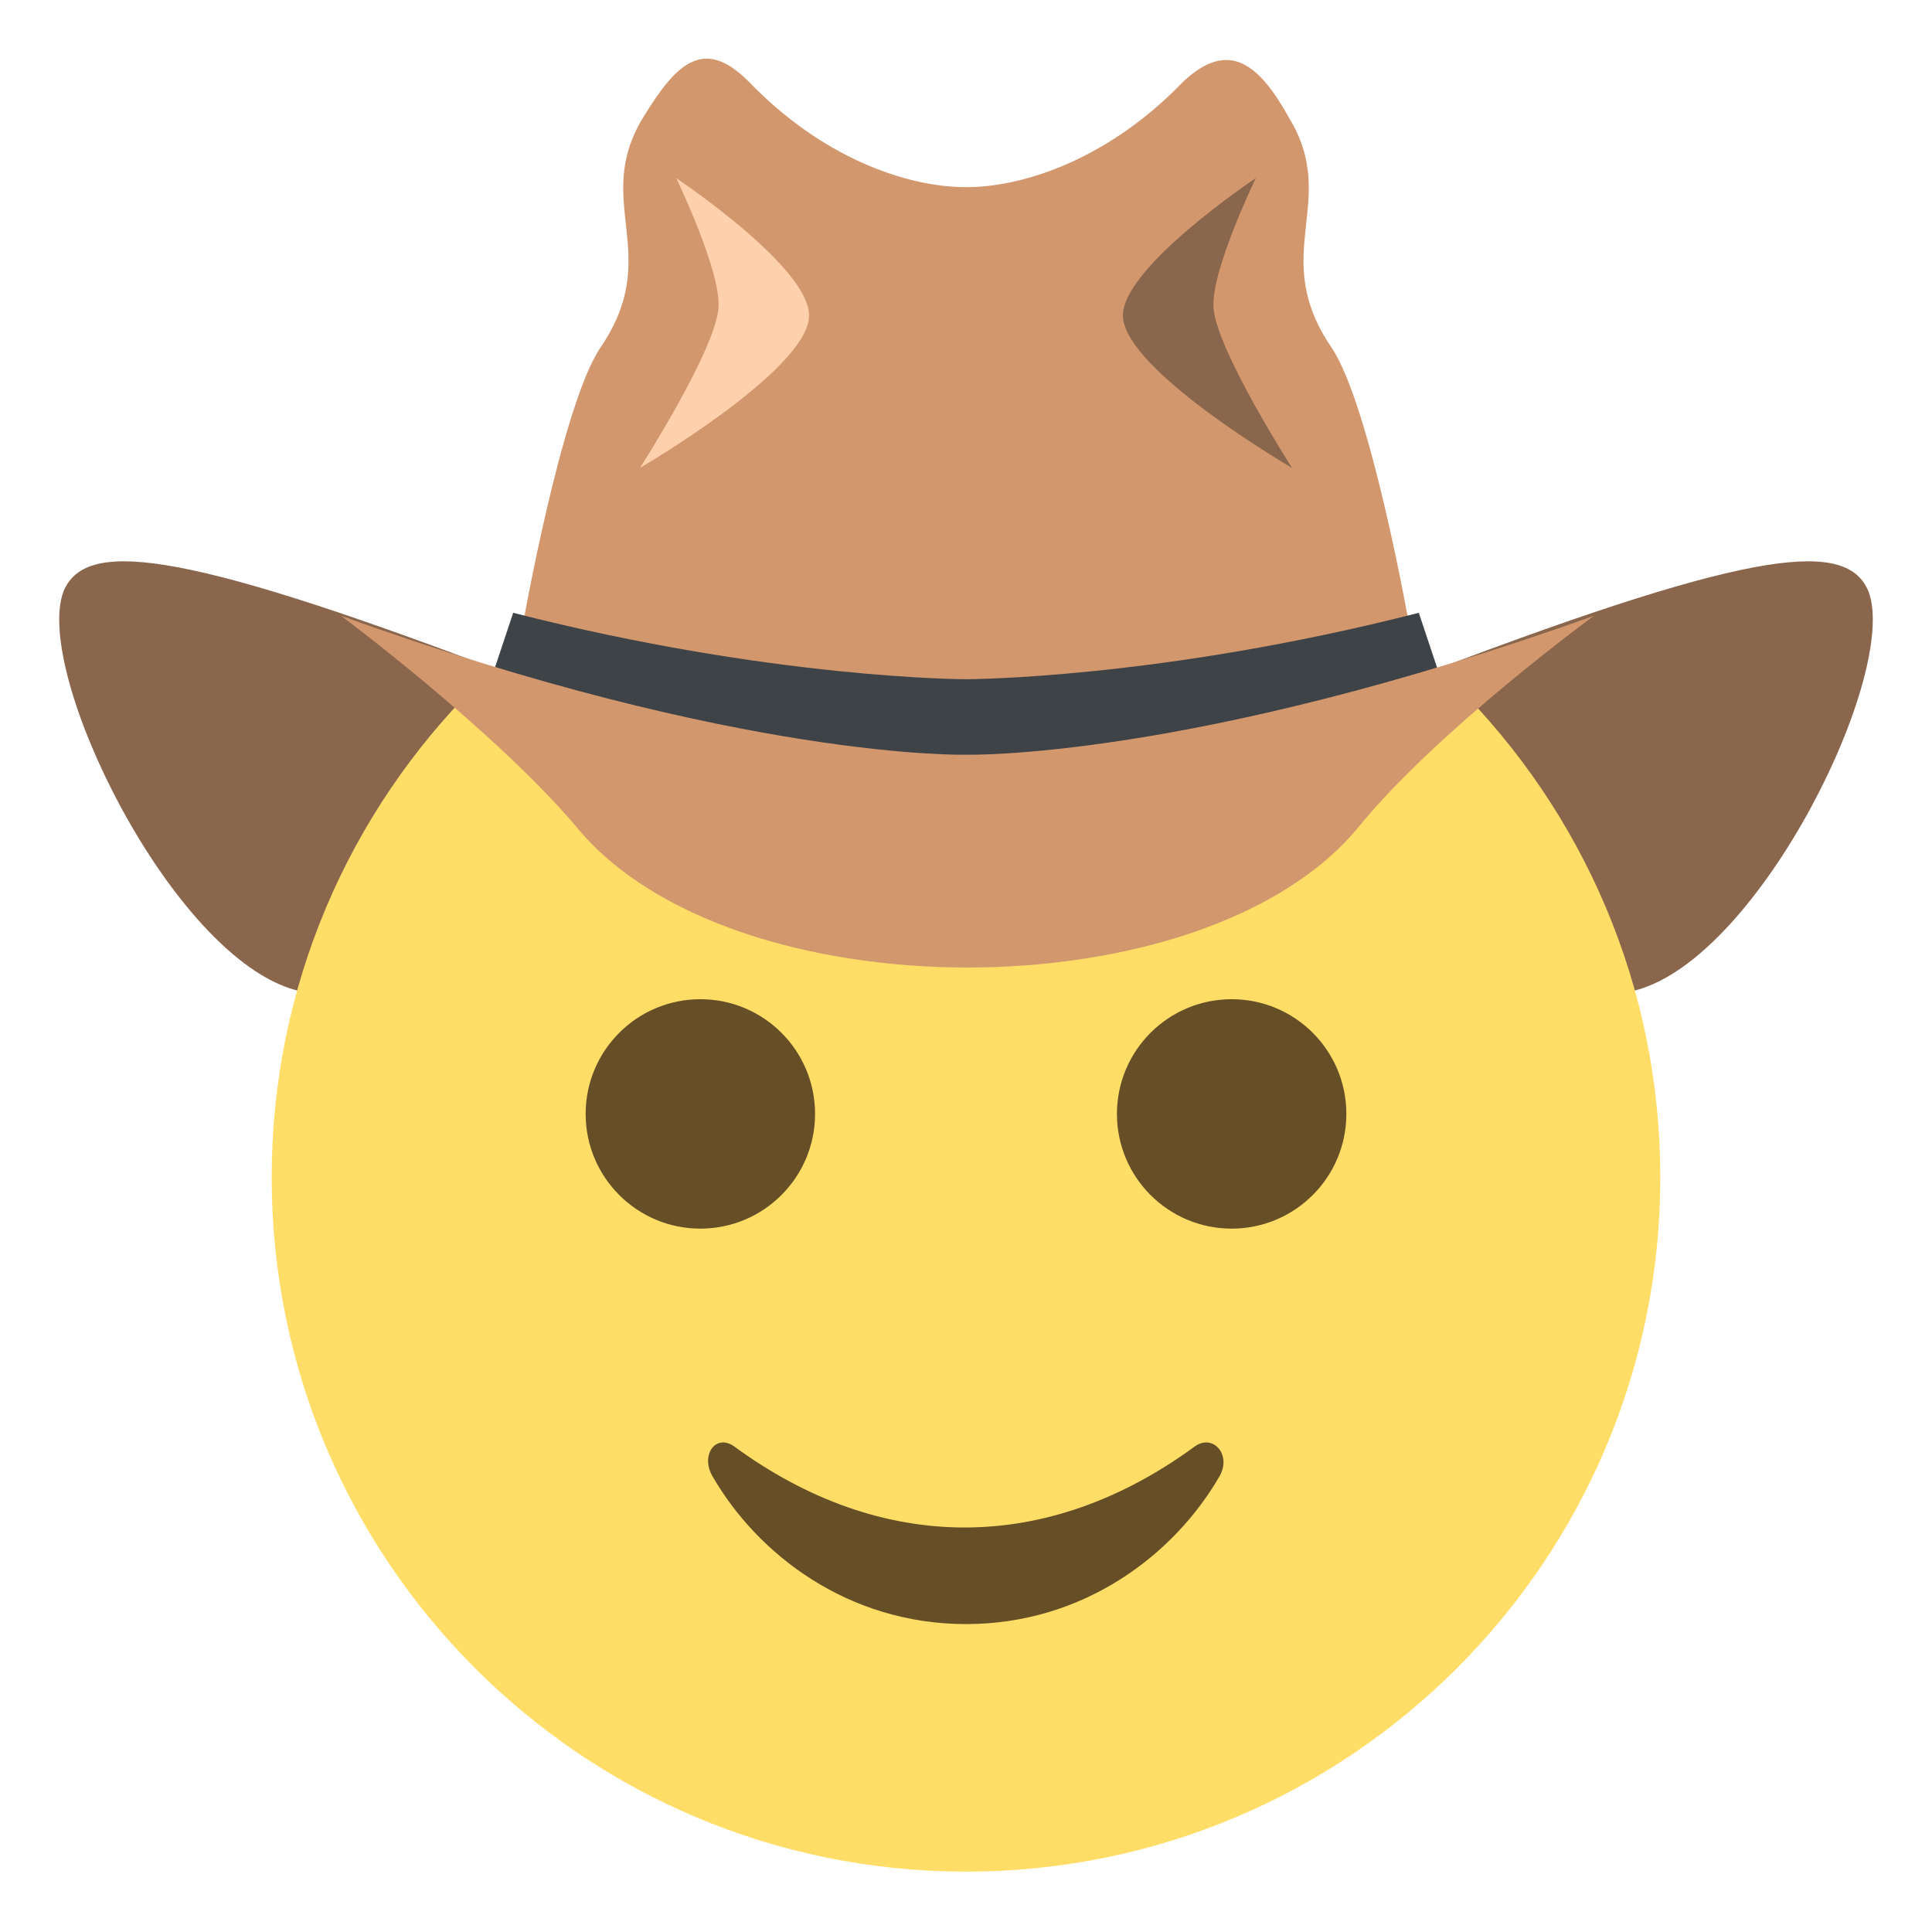
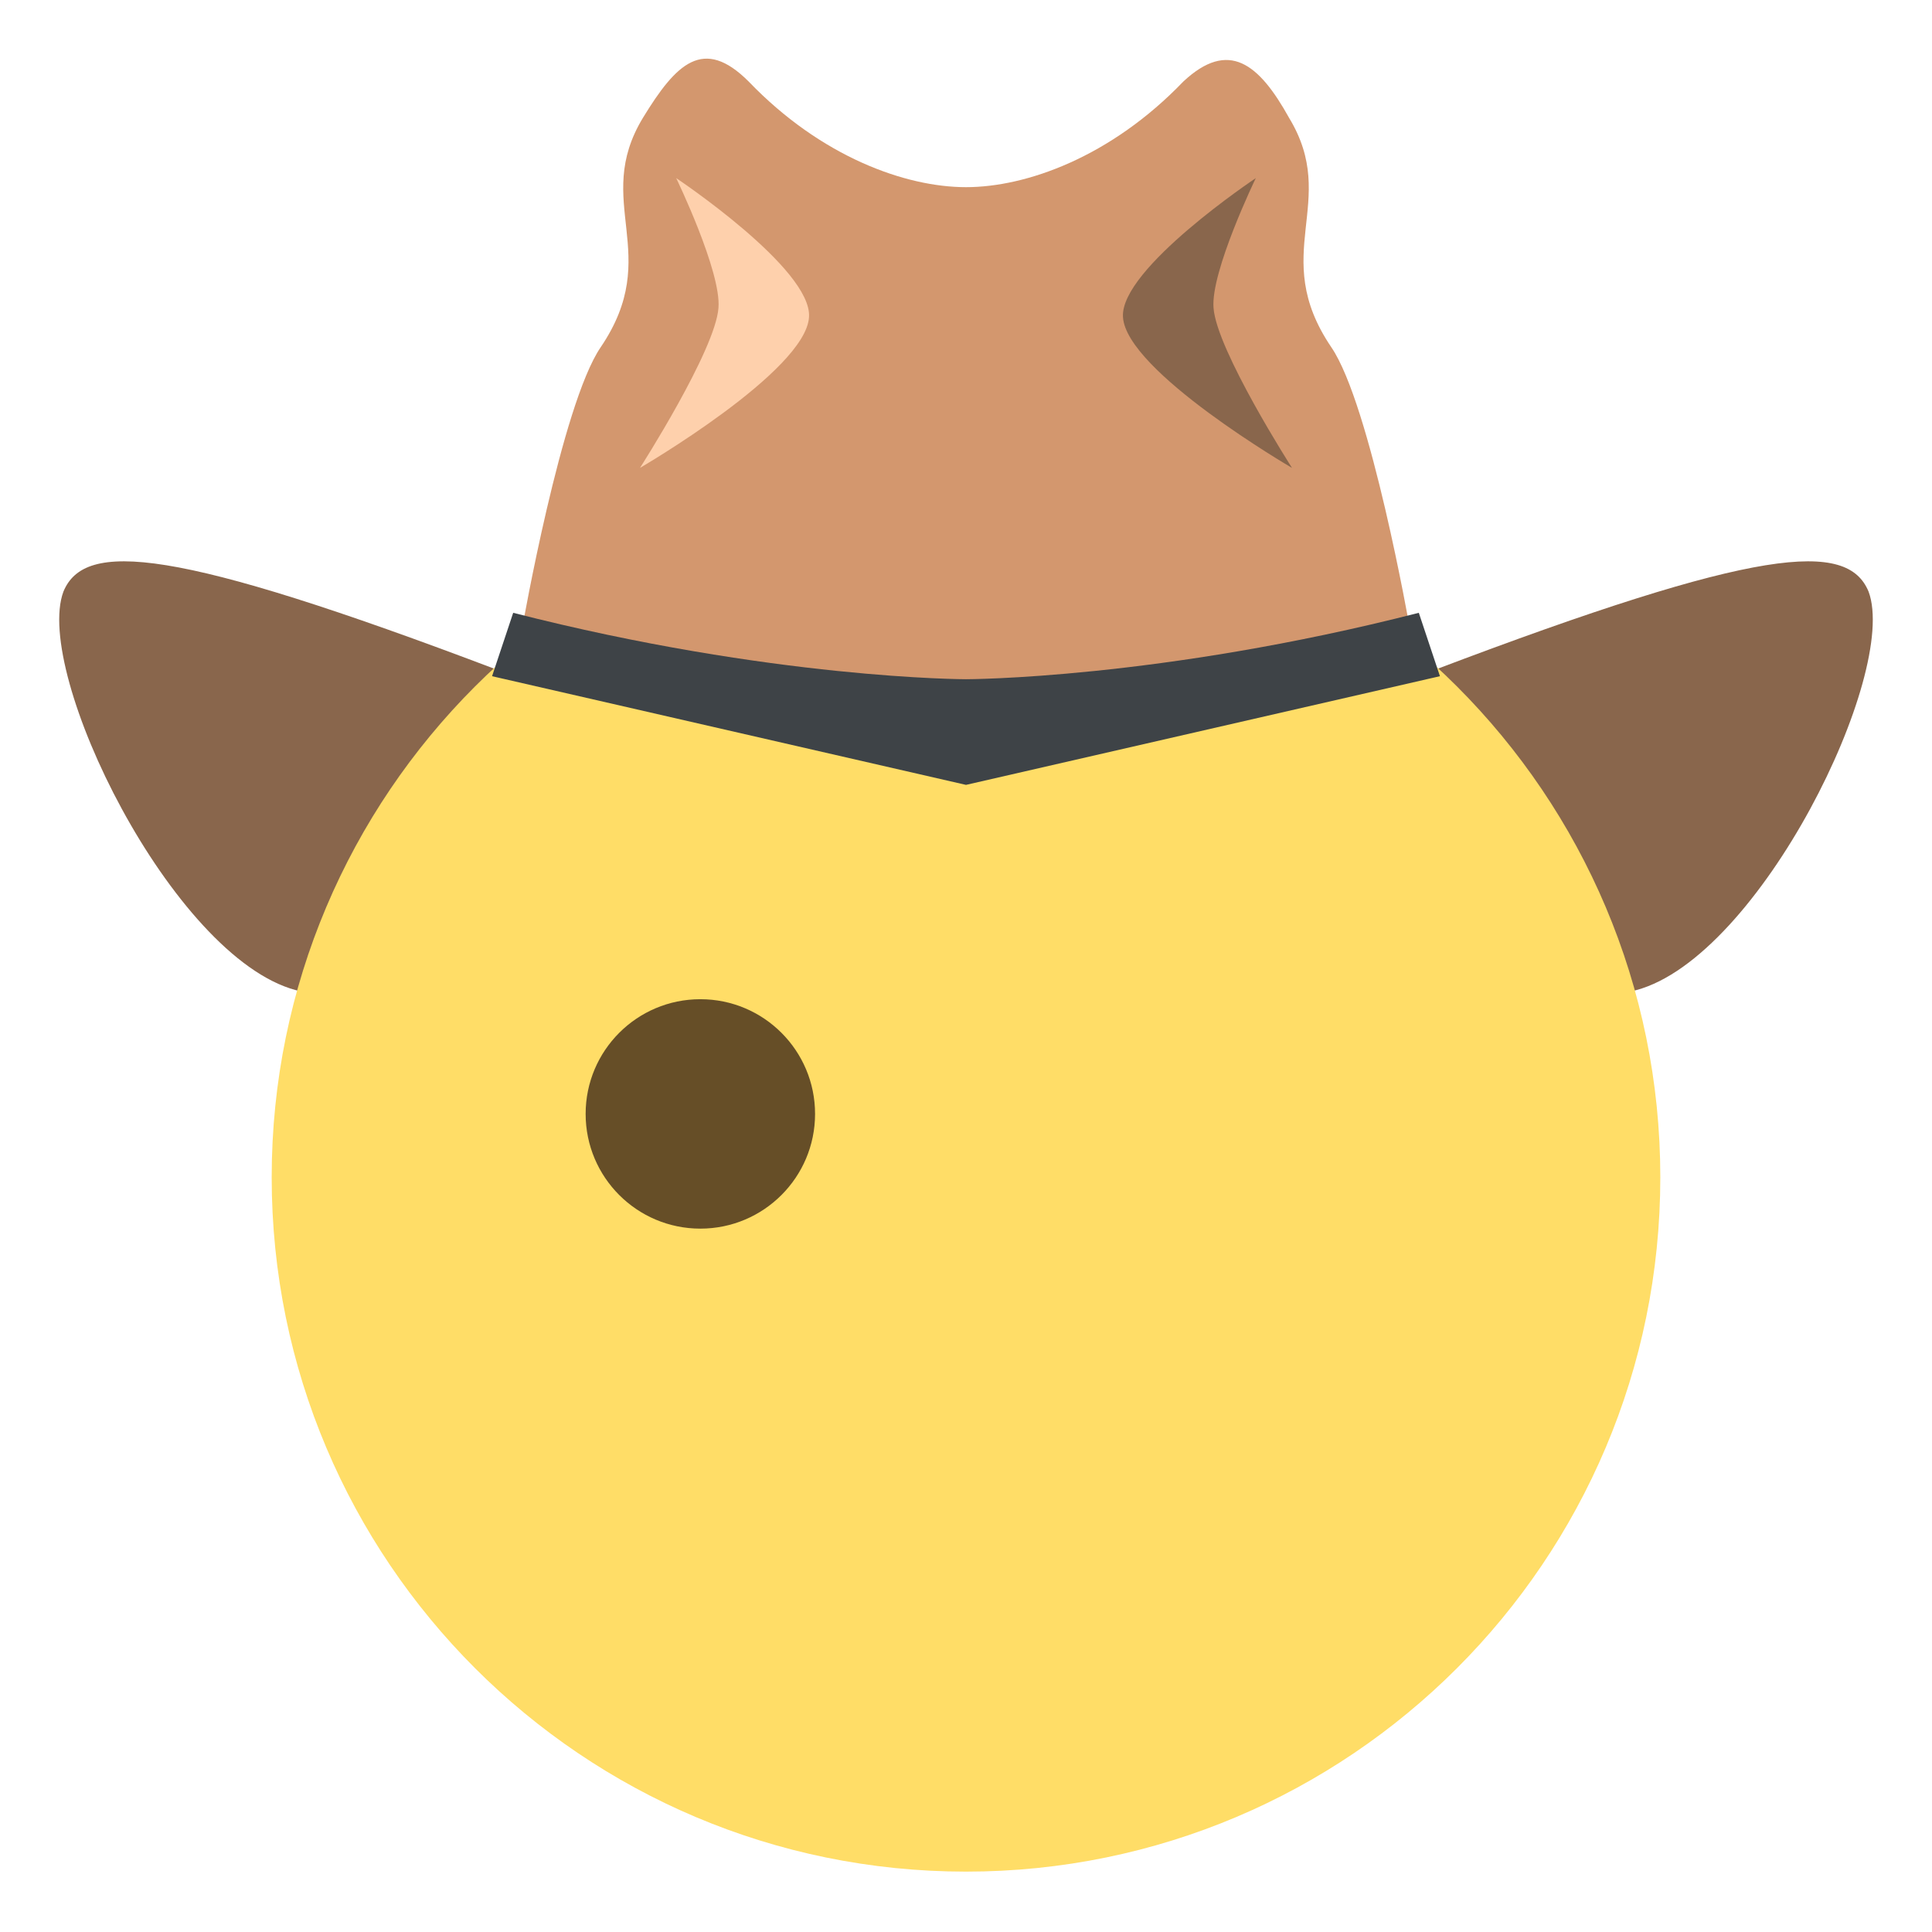
<svg xmlns="http://www.w3.org/2000/svg" width="800px" height="800px" viewBox="0 0 64 64" aria-hidden="true" role="img" class="iconify iconify--emojione" preserveAspectRatio="xMidYMid meet">
  <g fill="#89664c">
    <path d="M2.1 19.6c-1 2.7 3.6 12.1 7.7 13.2c8.8 2.3 22.1-4 22.1-4s-11.2-5.1-15.4-6.6C5.7 18.1 2.8 17.9 2.1 19.6">

</path>
    <path d="M61.9 19.6c1 2.7-3.6 12.1-7.7 13.2c-8.8 2.3-22.1-4-22.1-4s11.2-5.1 15.4-6.6c10.8-4.1 13.7-4.3 14.4-2.6">

</path>
  </g>
  <path d="M55 39c0 12.7-10.3 23-23 23S9 51.7 9 39s10.3-23 23-23s23 10.3 23 23" fill="#ffdd67">

</path>
  <path d="M44.1 11.5c-2.1-3.1.3-4.8-1.4-7.6c-1-1.8-2-2.6-3.5-1.2C36.8 5.2 34 6.2 32 6.2s-4.8-1-7.2-3.5c-1.5-1.5-2.4-.6-3.5 1.2c-1.7 2.8.7 4.5-1.4 7.6c-1.3 1.9-2.6 9.3-2.6 9.3L32 23.7l14.7-2.9s-1.3-7.4-2.6-9.3" fill="#d3976e">

</path>
  <path d="M22.4 5.9s4.5 3 4.4 4.6c-.1 1.8-5.6 5-5.6 5s2.5-3.9 2.6-5.3c.1-1.2-1.4-4.3-1.4-4.3" fill="#fed0ac">

</path>
  <path d="M41.6 5.9s-4.5 3-4.4 4.6c.1 1.8 5.6 5 5.6 5s-2.5-3.9-2.6-5.3c-.1-1.2 1.4-4.3 1.4-4.3" fill="#89664c">

</path>
  <path d="M47 20.3c-8.6 2.2-15 2.2-15 2.2s-6.4 0-15-2.2l-.7 2.1L32 26l15.7-3.6l-.7-2.1" fill="#3e4347">

</path>
-   <path d="M32 25s-7.4.2-20.7-4.6c0 0 5.1 3.8 7.8 7c5.1 6.2 20.8 6.2 25.9 0c2.6-3.2 7.8-7 7.8-7C39.4 25.2 32 25 32 25" fill="#d3976e">
- 
- </path>
  <g fill="#664e27">
-     <path d="M39.6 47.9c-4.9 3.6-10.4 3.6-15.3 0c-.6-.4-1.1.3-.7 1c1.5 2.6 4.5 4.9 8.4 4.9c3.9 0 6.9-2.3 8.4-4.9c.4-.7-.2-1.4-.8-1">
- 
- </path>
    <circle cx="23.2" cy="36.9" r="3.8">
- 
- </circle>
-     <circle cx="40.8" cy="36.9" r="3.8">

</circle>
  </g>
</svg>